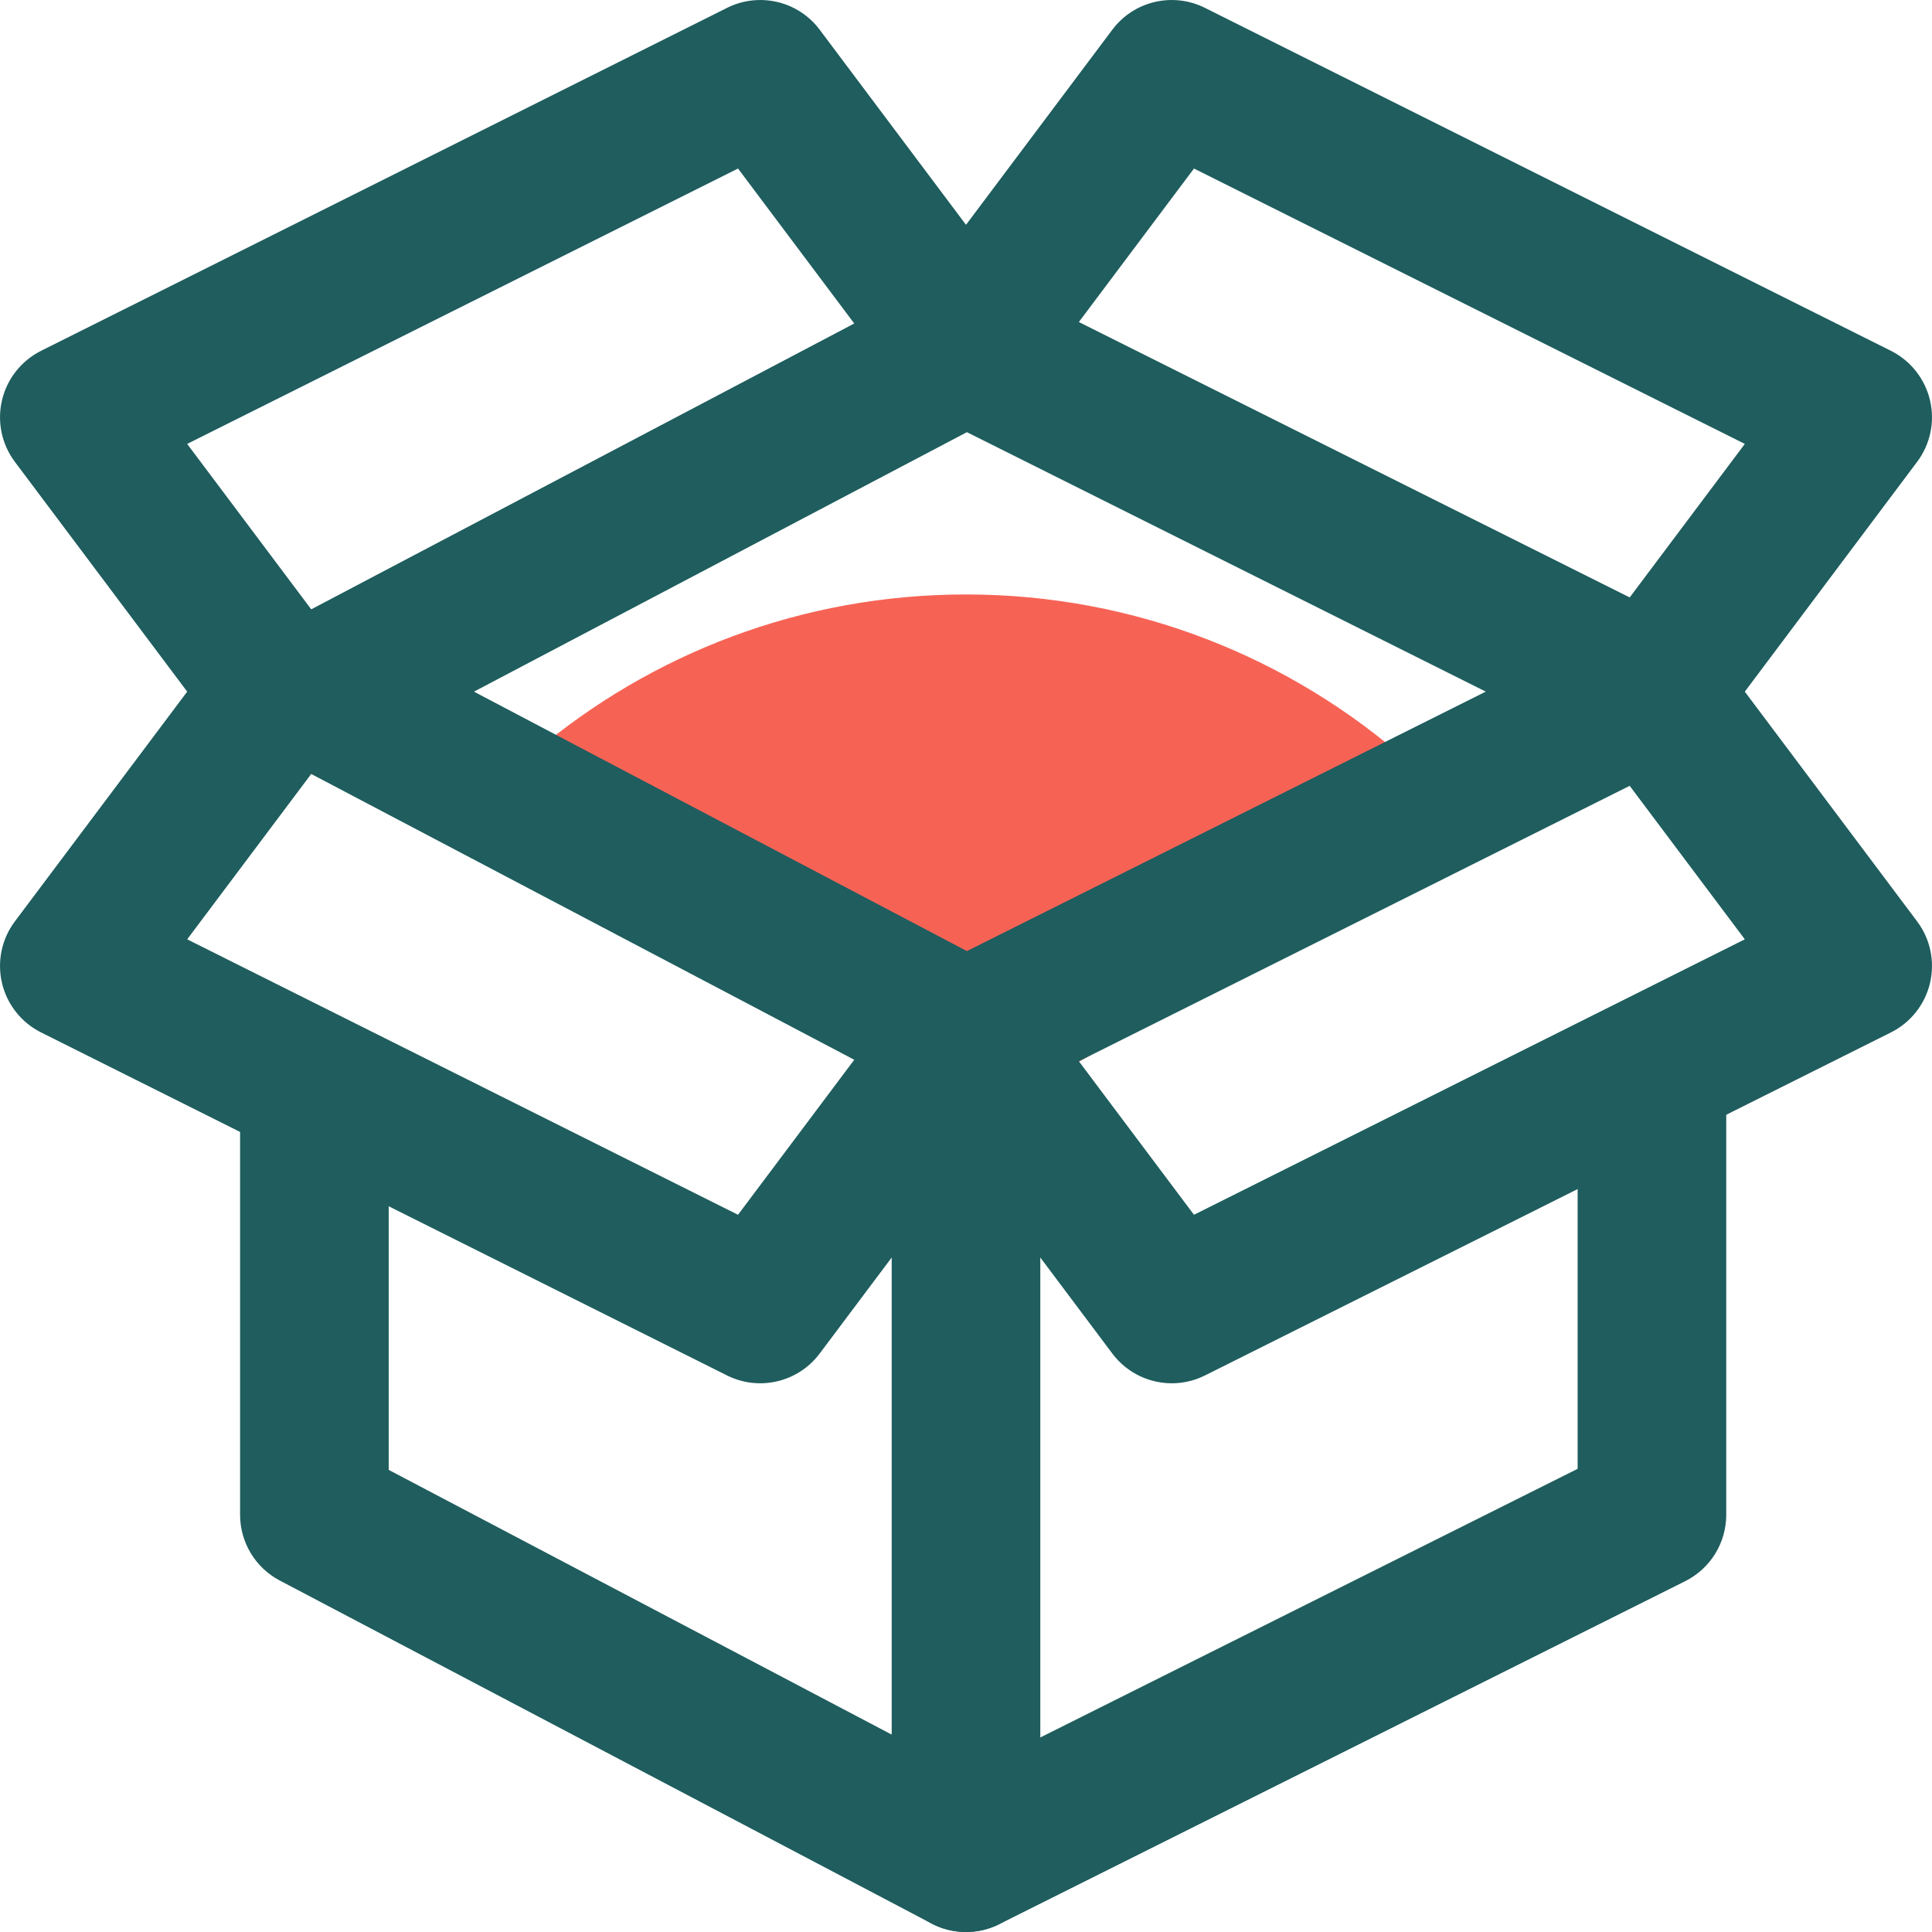
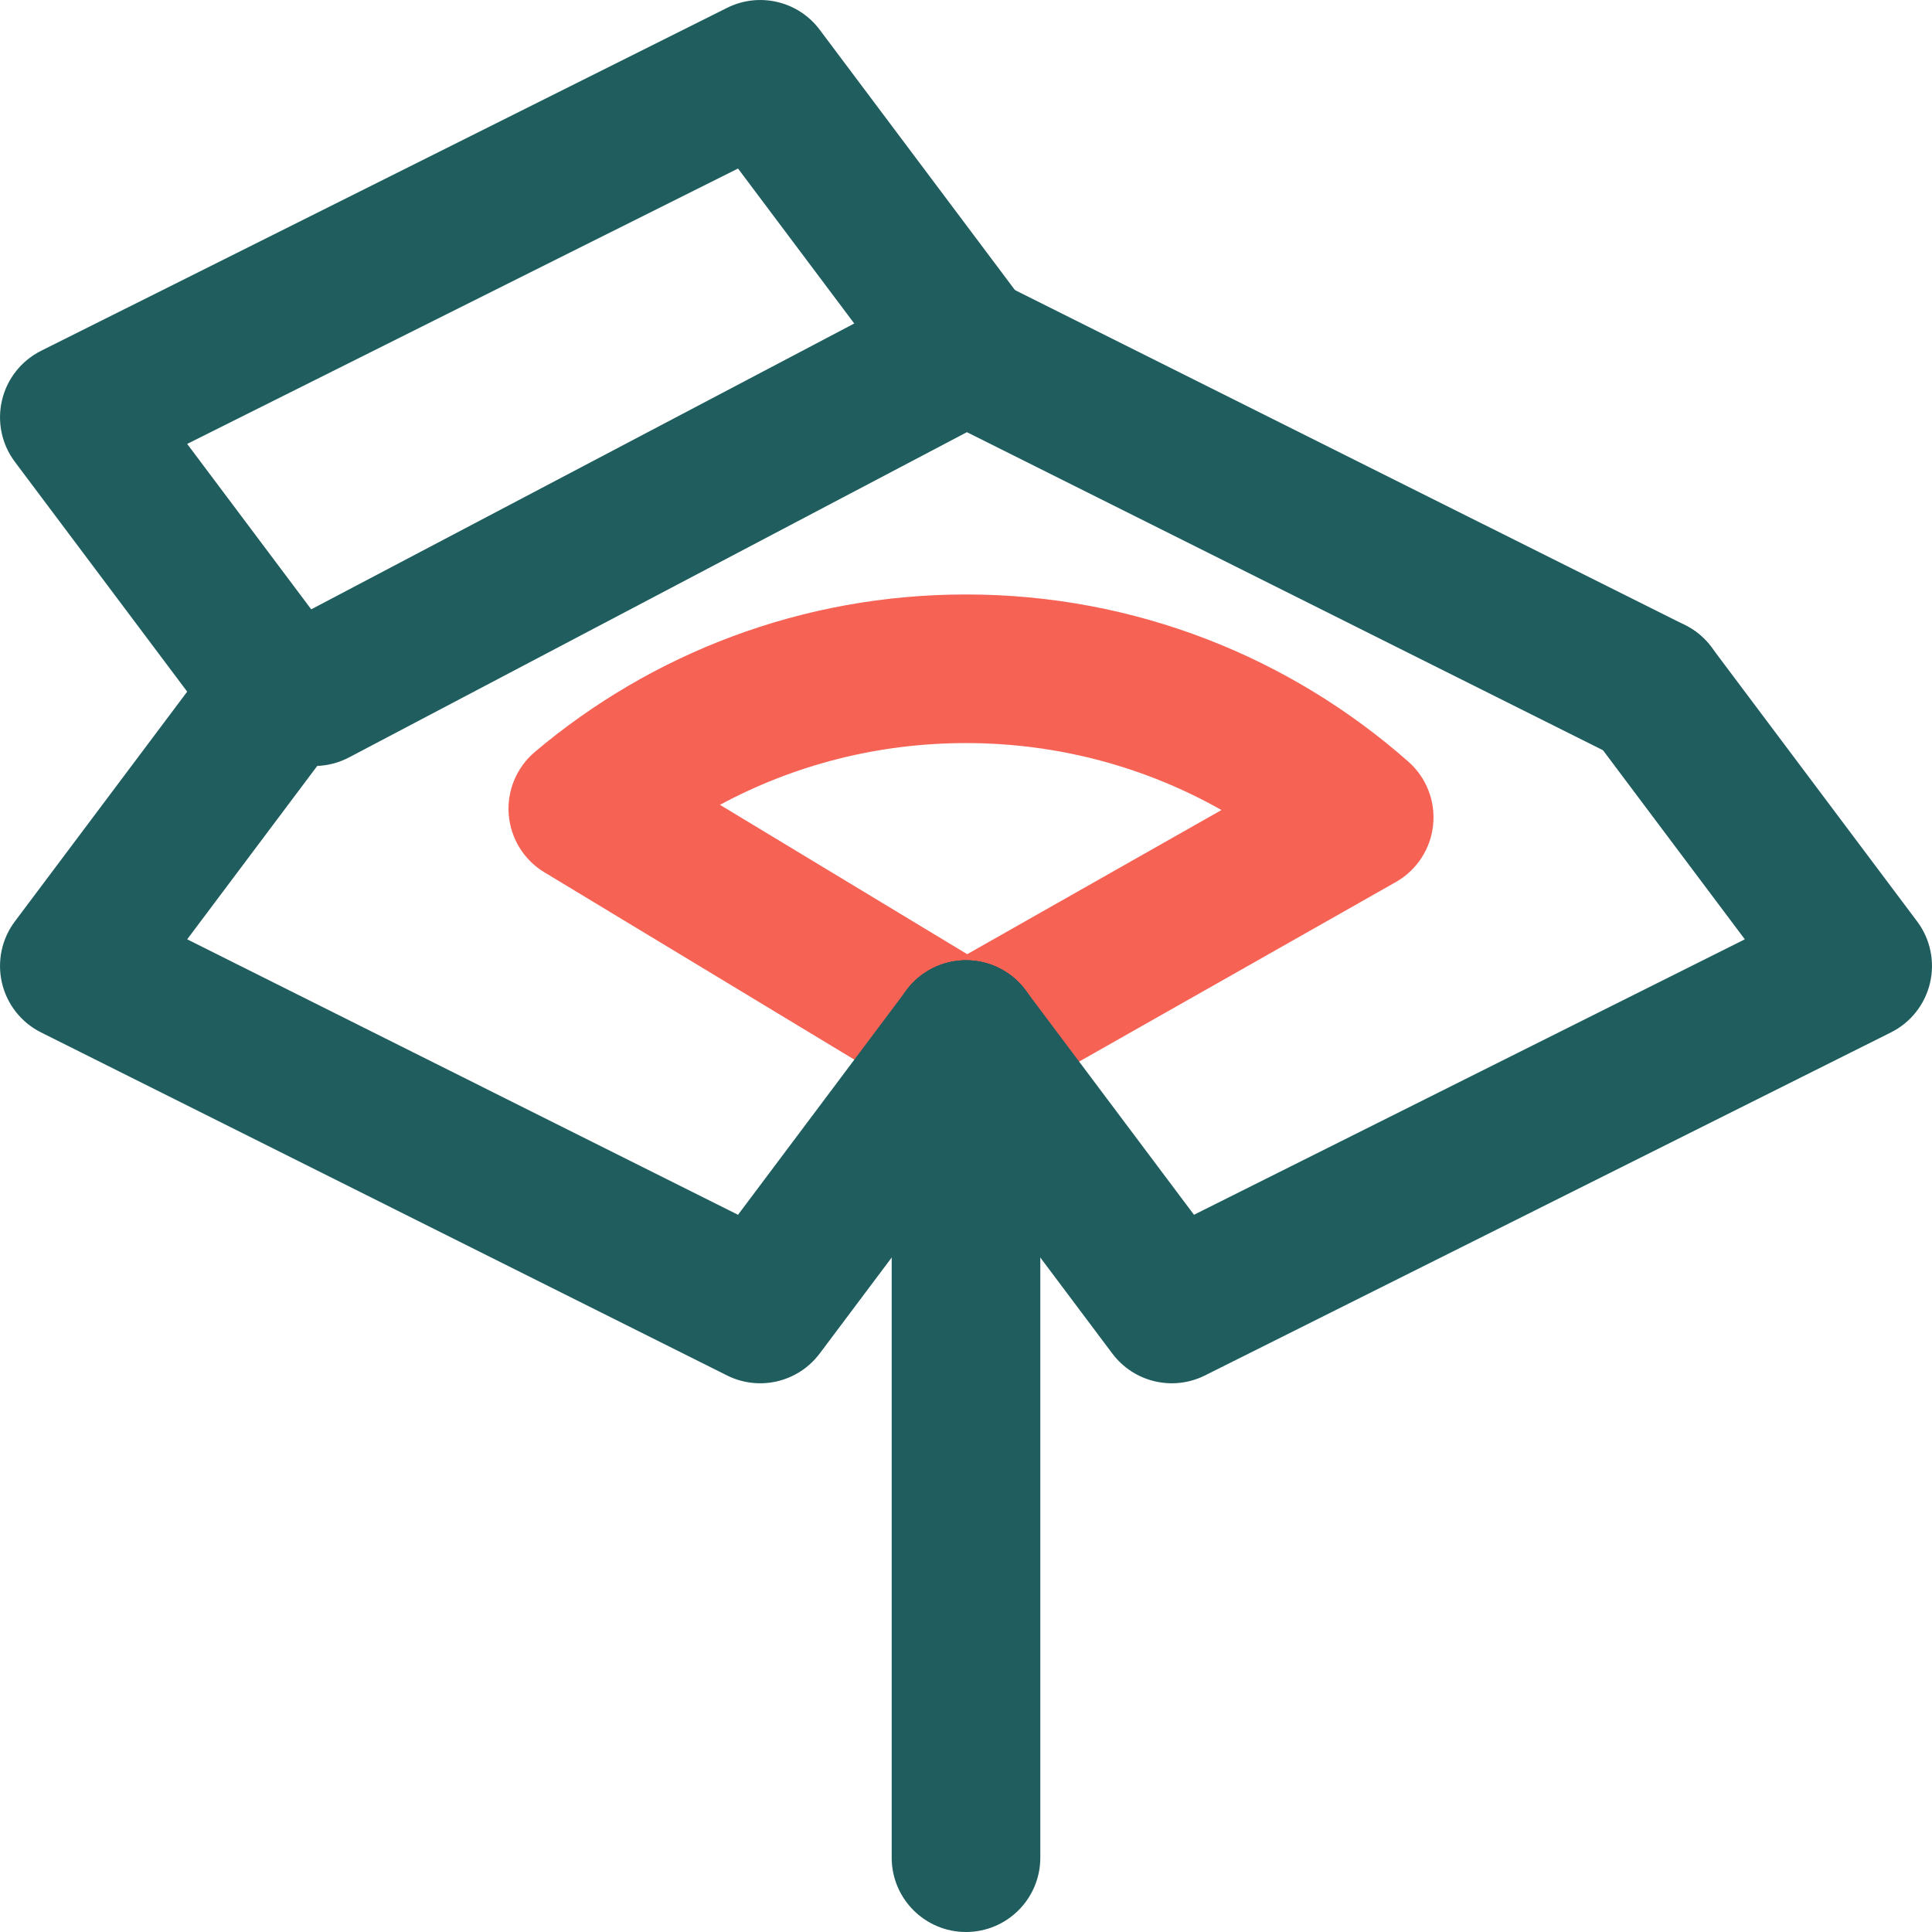
<svg xmlns="http://www.w3.org/2000/svg" width="26" height="26" viewBox="0 0 26 26" fill="none">
-   <path d="M13 14L7.843 10.883C9.236 9.708 11.035 9 13 9C15.029 9 16.881 9.755 18.291 11L13 14Z" fill="#F66355" />
  <path fill-rule="evenodd" clip-rule="evenodd" d="M9.689 10.831L13.016 12.841L16.438 10.901C15.423 10.327 14.25 10 13 10C11.802 10 10.675 10.3 9.689 10.831ZM7.198 10.119C8.764 8.797 10.79 8 13 8C15.282 8 17.367 8.851 18.953 10.25C19.196 10.464 19.32 10.782 19.286 11.104C19.253 11.425 19.066 11.71 18.785 11.87L13.493 14.87C13.178 15.048 12.792 15.043 12.483 14.856L7.326 11.739C7.05 11.573 6.872 11.283 6.846 10.962C6.821 10.641 6.952 10.327 7.198 10.119Z" fill="#F66355" />
-   <path fill-rule="evenodd" clip-rule="evenodd" d="M23.125 8.861C23.372 9.355 23.172 9.955 22.678 10.202L13.447 14.818C13.159 14.962 12.819 14.958 12.534 14.808L3.765 10.193C3.276 9.936 3.089 9.331 3.346 8.842C3.603 8.353 4.208 8.166 4.697 8.423L13.012 12.799L21.784 8.413C22.278 8.166 22.878 8.367 23.125 8.861ZM4.231 13.846C4.783 13.846 5.231 14.294 5.231 14.846V19.781L13.012 23.876L21.231 19.767V14.846C21.231 14.294 21.678 13.846 22.231 13.846C22.783 13.846 23.231 14.294 23.231 14.846V20.385C23.231 20.764 23.017 21.11 22.678 21.279L13.447 25.895C13.159 26.039 12.819 26.035 12.534 25.885L3.765 21.27C3.436 21.097 3.231 20.756 3.231 20.385V14.846C3.231 14.294 3.679 13.846 4.231 13.846Z" fill="#1F5D5E" />
  <path fill-rule="evenodd" clip-rule="evenodd" d="M12.534 3.807C12.819 3.657 13.159 3.654 13.447 3.798L22.678 8.413C23.172 8.66 23.372 9.261 23.125 9.755C22.878 10.249 22.278 10.449 21.784 10.202L13.012 5.816L4.697 10.193C4.208 10.45 3.603 10.262 3.346 9.774C3.089 9.285 3.276 8.68 3.765 8.423L12.534 3.807Z" fill="#1F5D5E" />
  <path fill-rule="evenodd" clip-rule="evenodd" d="M13 12.923C13.552 12.923 14 13.371 14 13.923V25C14 25.552 13.552 26 13 26C12.448 26 12 25.552 12 25V13.923C12 13.371 12.448 12.923 13 12.923Z" fill="#1F5D5E" />
-   <path fill-rule="evenodd" clip-rule="evenodd" d="M14.969 0.4C15.259 0.013 15.784 -0.11 16.216 0.106L25.447 4.721C25.712 4.854 25.905 5.097 25.973 5.386C26.041 5.674 25.978 5.978 25.8 6.215L23.031 9.908C22.699 10.35 22.073 10.439 21.631 10.108C21.189 9.776 21.099 9.15 21.431 8.708L23.481 5.974L16.068 2.268L13.8 5.292C13.469 5.734 12.842 5.824 12.4 5.492C11.958 5.161 11.868 4.534 12.2 4.092L14.969 0.4Z" fill="#1F5D5E" />
  <path fill-rule="evenodd" clip-rule="evenodd" d="M14.969 18.215C15.259 18.602 15.784 18.726 16.216 18.51L25.447 13.894C25.712 13.762 25.905 13.518 25.973 13.23C26.041 12.941 25.978 12.637 25.8 12.4L23.031 8.708C22.699 8.266 22.073 8.176 21.631 8.508C21.189 8.839 21.099 9.466 21.431 9.908L23.481 12.641L16.068 16.348L13.8 13.323C13.469 12.881 12.842 12.792 12.4 13.123C11.958 13.454 11.868 14.081 12.2 14.523L14.969 18.215Z" fill="#1F5D5E" />
  <path fill-rule="evenodd" clip-rule="evenodd" d="M11.031 0.4C10.741 0.013 10.216 -0.11 9.784 0.106L0.553 4.721C0.288 4.854 0.095 5.097 0.027 5.386C-0.041 5.674 0.022 5.978 0.2 6.215L2.969 9.908C3.301 10.35 3.927 10.439 4.369 10.108C4.811 9.776 4.901 9.15 4.569 8.708L2.519 5.974L9.932 2.268L12.2 5.292C12.531 5.734 13.158 5.824 13.6 5.492C14.042 5.161 14.131 4.534 13.8 4.092L11.031 0.4Z" fill="#1F5D5E" />
  <path fill-rule="evenodd" clip-rule="evenodd" d="M11.031 18.215C10.741 18.602 10.216 18.726 9.784 18.51L0.553 13.894C0.288 13.762 0.095 13.518 0.027 13.23C-0.041 12.941 0.022 12.637 0.2 12.4L2.969 8.708C3.301 8.266 3.927 8.176 4.369 8.508C4.811 8.839 4.901 9.466 4.569 9.908L2.519 12.641L9.932 16.348L12.2 13.323C12.531 12.881 13.158 12.792 13.6 13.123C14.042 13.454 14.131 14.081 13.8 14.523L11.031 18.215Z" fill="#1F5D5E" />
</svg>